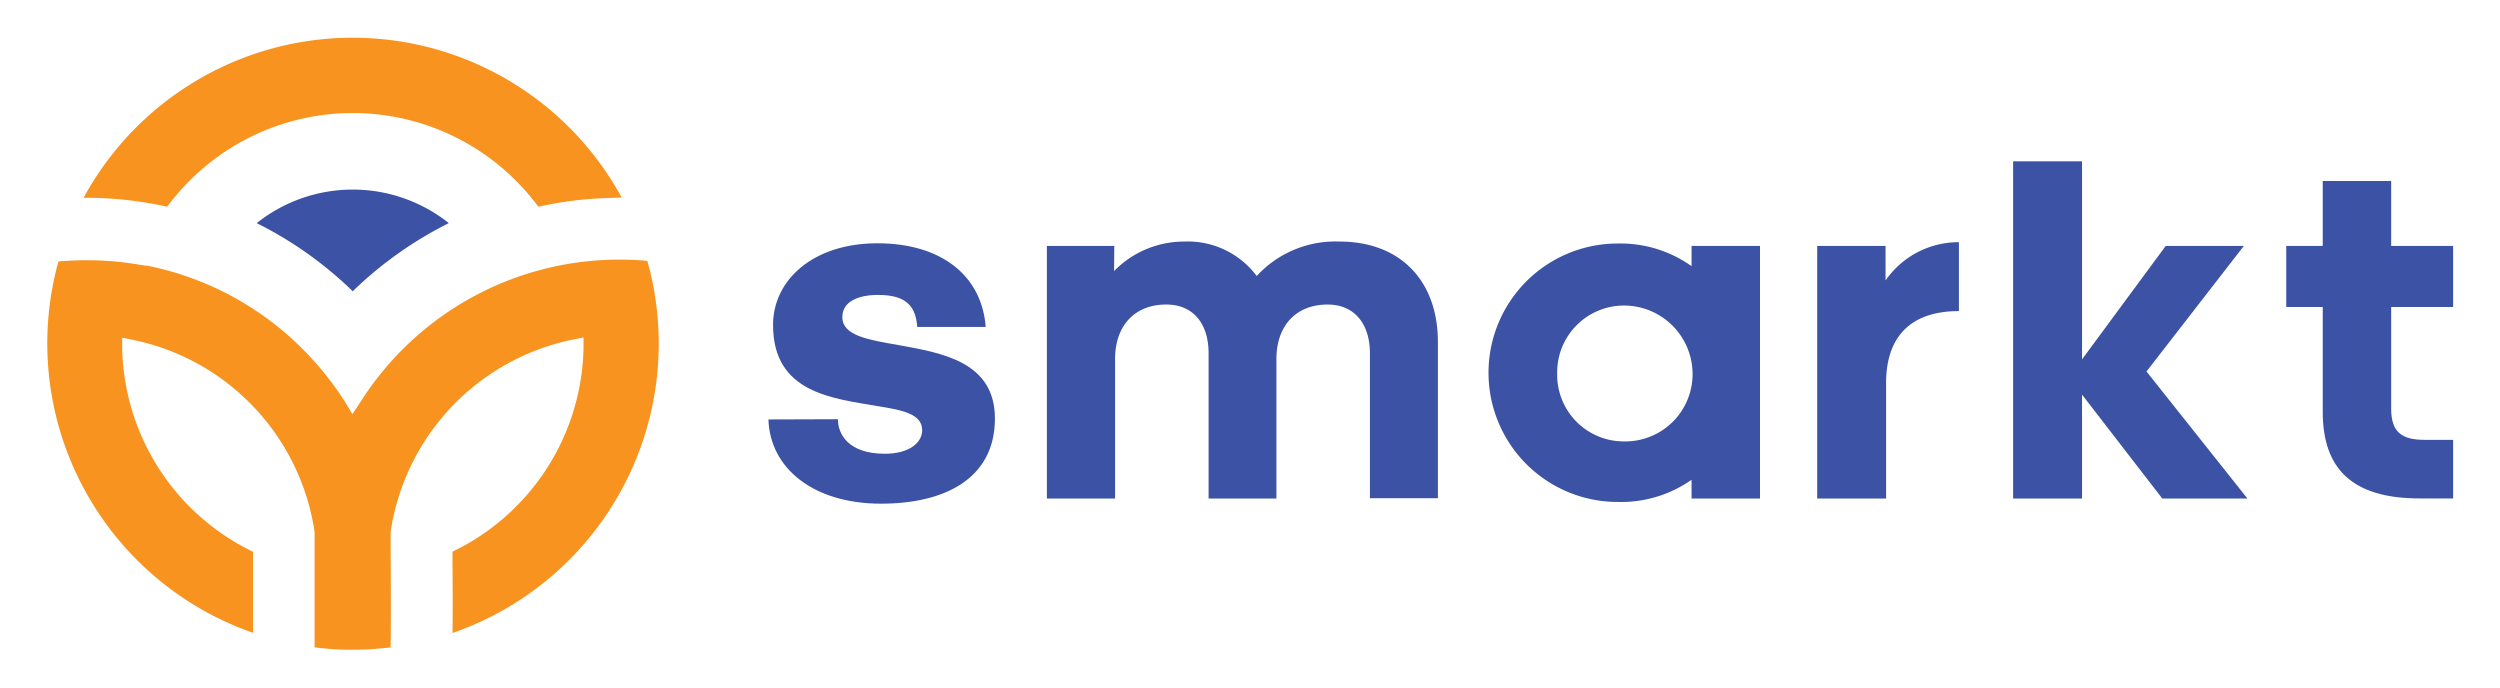
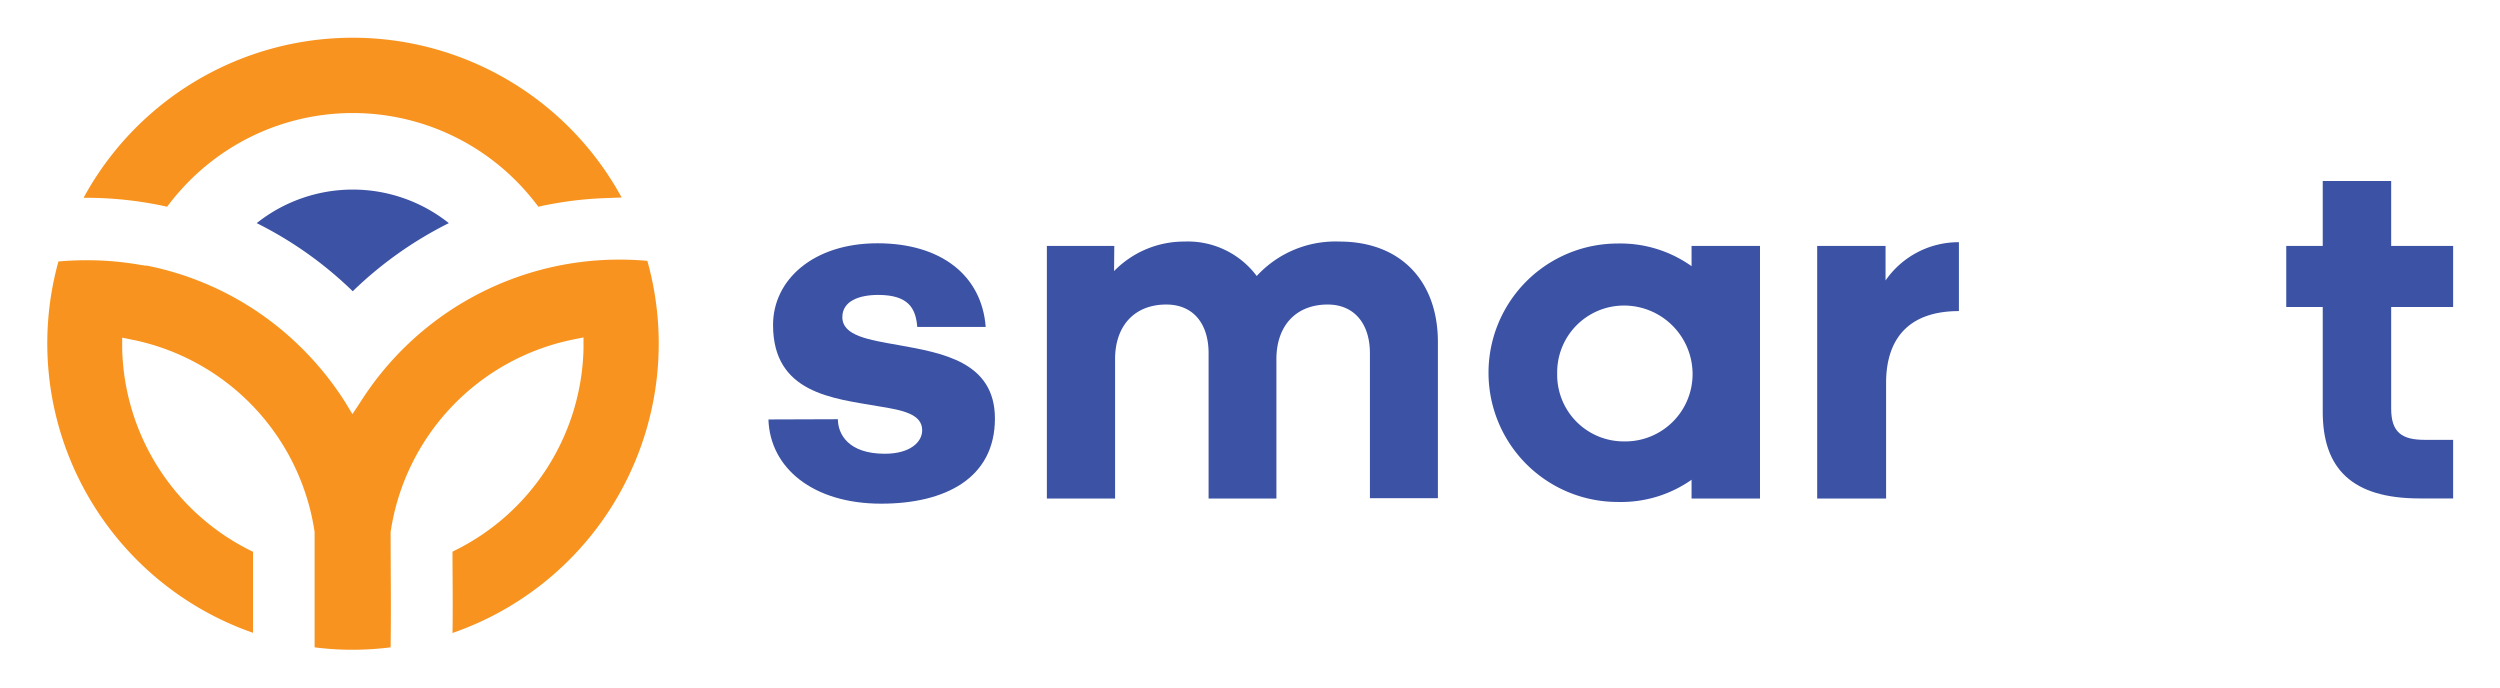
<svg xmlns="http://www.w3.org/2000/svg" viewBox="0 0 320 88">
  <defs>
    <style>.cls-1,.cls-3{fill:#3b52a5;}.cls-2{fill:#f7931e;}.cls-2,.cls-3{fill-rule:evenodd;}</style>
  </defs>
  <g id="Layer_2" data-name="Layer 2">
    <path class="cls-1" d="M107.25,53.66c0,1.89,1.32,4.42,6,4.42,3.28,0,4.79-1.52,4.79-3,0-2.08-2.46-2.58-5.67-3.09-5.73-1-13.42-1.64-13.42-10.39,0-5.8,5.17-10.46,13.36-10.46s13.36,4.15,13.86,10.71h-8.76c-.19-2.33-1.07-4.1-5-4.1-2.52,0-4.59.82-4.59,2.84,0,2.39,3.33,2.9,7.24,3.59,5.55,1,12.29,2.14,12.29,9.39,0,7.69-6.43,10.9-14.56,10.9-8.76,0-14.24-4.6-14.43-10.78Z" />
    <path class="cls-1" d="M142.6,34.7a12.51,12.51,0,0,1,9-3.78,11,11,0,0,1,9.26,4.41,13.67,13.67,0,0,1,10.59-4.41c7.87,0,12.6,5.1,12.6,12.85v20h-8.7V45.22c0-3.78-2-6.24-5.41-6.24-4,0-6.56,2.65-6.56,7V63.81H154.7V45.22c0-3.78-1.95-6.24-5.42-6.24-4,0-6.55,2.65-6.55,7V63.81H134V31.48h8.63Z" />
    <path class="cls-1" d="M216.52,61.41a15.7,15.7,0,0,1-9.45,2.84,16.54,16.54,0,0,1,0-33.08,15.72,15.72,0,0,1,9.45,2.9V31.48h8.76V63.81h-8.76ZM199.32,47.8a8.52,8.52,0,0,0,8.51,8.7,8.62,8.62,0,0,0,8.82-8.7,8.78,8.78,0,0,0-8.82-8.69A8.55,8.55,0,0,0,199.32,47.8Z" />
    <path class="cls-1" d="M232.6,63.81V31.48h8.75V35.9A11.37,11.37,0,0,1,250.74,31v8.82c-6.49,0-9.32,3.6-9.32,9.2V63.81Z" />
-     <path class="cls-1" d="M277.21,31.48h10L274.75,47.55l12.92,16.26h-10.9L266.5,50.51v13.3h-8.82V20.65h8.82V46Z" />
    <path class="cls-1" d="M314,31.48V39.3h-7.93v13c0,3,1.32,4,4.28,4H314v7.5h-4.28c-8.63,0-12.41-3.78-12.41-11.09V39.3h-4.67V31.48h4.67V23.17h8.76v8.31Z" />
    <path class="cls-2" d="M57.92,70.62c0,3.47.06,6.94,0,10.4A39.19,39.19,0,0,0,82.86,33.39c-1.2-.11-2.41-.16-3.62-.16A39.22,39.22,0,0,0,46.11,51.5l-1,1.51L44.2,51.5a39.6,39.6,0,0,0-5.44-6.8A38.85,38.85,0,0,0,18.8,34l-.24,0-.36-.07-.11,0c-.3-.06-.59-.11-.89-.15h0a38.79,38.79,0,0,0-6.1-.47c-1.2,0-2.41.05-3.62.16A39.23,39.23,0,0,0,32.39,81V70.63a29.6,29.6,0,0,1-16.75-26l0-1.41,1.38.28A29.53,29.53,0,0,1,40.27,68.09V82.86a37.91,37.91,0,0,0,4.87.31A39.72,39.72,0,0,0,50,82.86c.07-4.87,0-9.73,0-14.6v-.17A29.56,29.56,0,0,1,73.31,43.47l1.38-.28,0,1.41a29.55,29.55,0,0,1-16.75,26" />
    <path class="cls-3" d="M57.45,28.56a19.75,19.75,0,0,0-24.59,0,48.92,48.92,0,0,1,12.29,8.72A49.12,49.12,0,0,1,57.45,28.56Z" />
    <path class="cls-2" d="M10.72,25.32h.84a47.72,47.72,0,0,1,9.83,1.14,30.63,30.63,0,0,1,2.89-3.34,29.51,29.51,0,0,1,41.75,0,30.54,30.54,0,0,1,2.88,3.34,47.09,47.09,0,0,1,8.77-1.11l1.89-.07a39.2,39.2,0,0,0-68.85,0Z" />
  </g>
</svg>